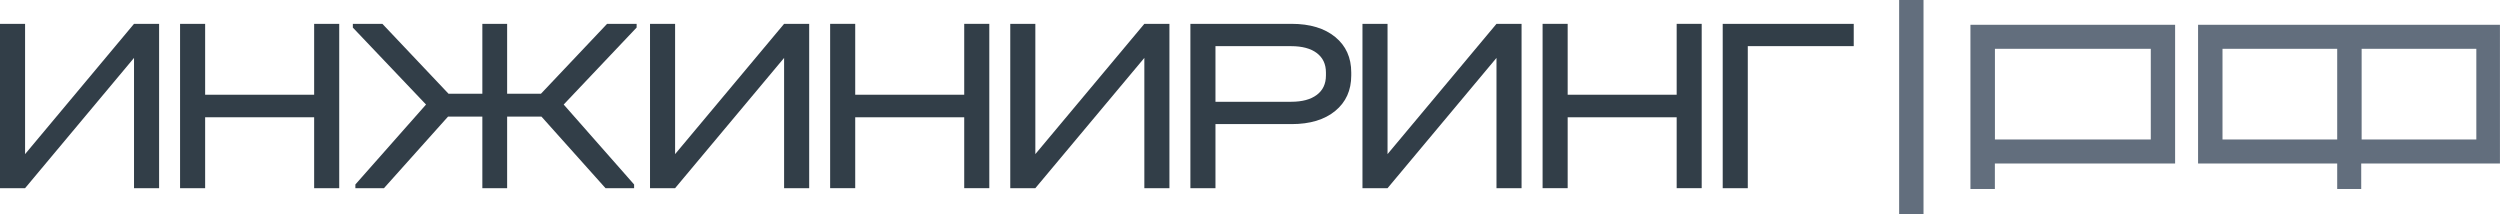
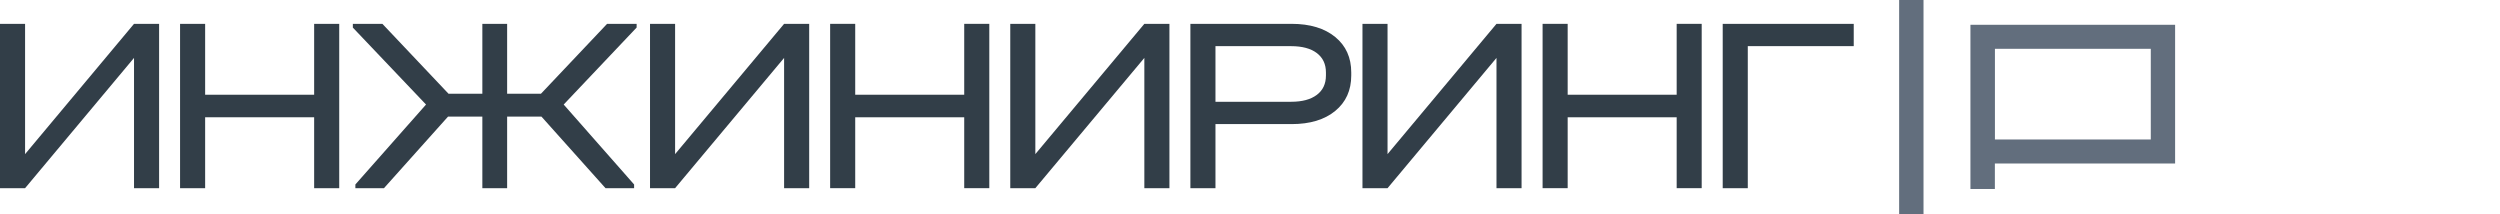
<svg xmlns="http://www.w3.org/2000/svg" id="_Слой_2" data-name="Слой 2" viewBox="0 0 425.68 36.52">
  <defs>
    <style>
      .cls-1 {
        fill: #626e7d;
      }

      .cls-1, .cls-2 {
        stroke-width: 0px;
      }

      .cls-2 {
        fill: #323e48;
      }
    </style>
  </defs>
  <g id="_Слой_1-2" data-name="Слой 1">
    <path class="cls-1" d="M335.52,32.18h4.15v-4.34h30.69V4.22h-34.85v27.96ZM339.68,8.31h26.54v15.44h-26.54v-15.44Z" />
-     <path class="cls-1" d="M374.34,27.84h23.62v4.34h4.09v-4.34h23.62V4.22h-51.4v23.62h.06ZM402.12,8.31h19.53v15.44h-19.53v-15.44ZM378.43,8.31h19.53v15.44h-19.53v-15.44Z" />
    <path class="cls-1" d="M327.52,0h-4.15v36.52h4.15V0Z" />
    <g>
      <path class="cls-2" d="M4.27,4.06v22.18L22.82,4.06h4.27v27.98h-4.27V9.86L4.27,32.04H0V4.06h4.27Z" />
      <path class="cls-2" d="M34.93,4.06v12.07h18.56V4.06h4.27v27.98h-4.27v-12.07h-18.56v12.07h-4.27V4.06h4.27Z" />
      <path class="cls-2" d="M108.39,4.7l-12.41,13.1,11.99,13.61v.64h-4.86l-10.92-12.2h-5.84v12.2h-4.22v-12.2h-5.84l-10.92,12.2h-4.86v-.64l12.03-13.61-12.46-13.1v-.64h5.03l11.26,11.9h5.76V4.06h4.22v11.9h5.76l11.26-11.9h5.03v.64Z" />
      <path class="cls-2" d="M114.95,4.06v22.18l18.56-22.18h4.27v27.98h-4.27V9.86l-18.56,22.18h-4.27V4.06h4.27Z" />
      <path class="cls-2" d="M145.62,4.06v12.07h18.56V4.06h4.27v27.98h-4.27v-12.07h-18.56v12.07h-4.27V4.06h4.27Z" />
      <path class="cls-2" d="M176.29,4.06v22.18l18.56-22.18h4.27v27.98h-4.27V9.86l-18.56,22.18h-4.27V4.06h4.27Z" />
      <path class="cls-2" d="M219.93,4.06c3.13,0,5.6.75,7.42,2.24,1.82,1.49,2.73,3.51,2.73,6.04v.51c0,2.53-.91,4.54-2.73,6.04-1.82,1.49-4.29,2.24-7.42,2.24h-12.97v10.92h-4.27V4.06h17.23ZM224.21,16.16c1.04-.78,1.56-1.88,1.56-3.31v-.51c0-1.42-.52-2.52-1.56-3.31-1.04-.78-2.5-1.17-4.37-1.17h-12.88v9.47h12.88c1.88,0,3.33-.39,4.37-1.17Z" />
      <path class="cls-2" d="M236.26,4.06v22.18l18.55-22.18h4.27v27.98h-4.27V9.86l-18.55,22.18h-4.27V4.06h4.27Z" />
      <path class="cls-2" d="M266.93,4.06v12.07h18.56V4.06h4.26v27.98h-4.26v-12.07h-18.56v12.07h-4.27V4.06h4.27Z" />
      <path class="cls-2" d="M315.64,4.06v3.8h-18.04v24.19h-4.27V4.06h22.31Z" />
    </g>
  </g>
</svg>